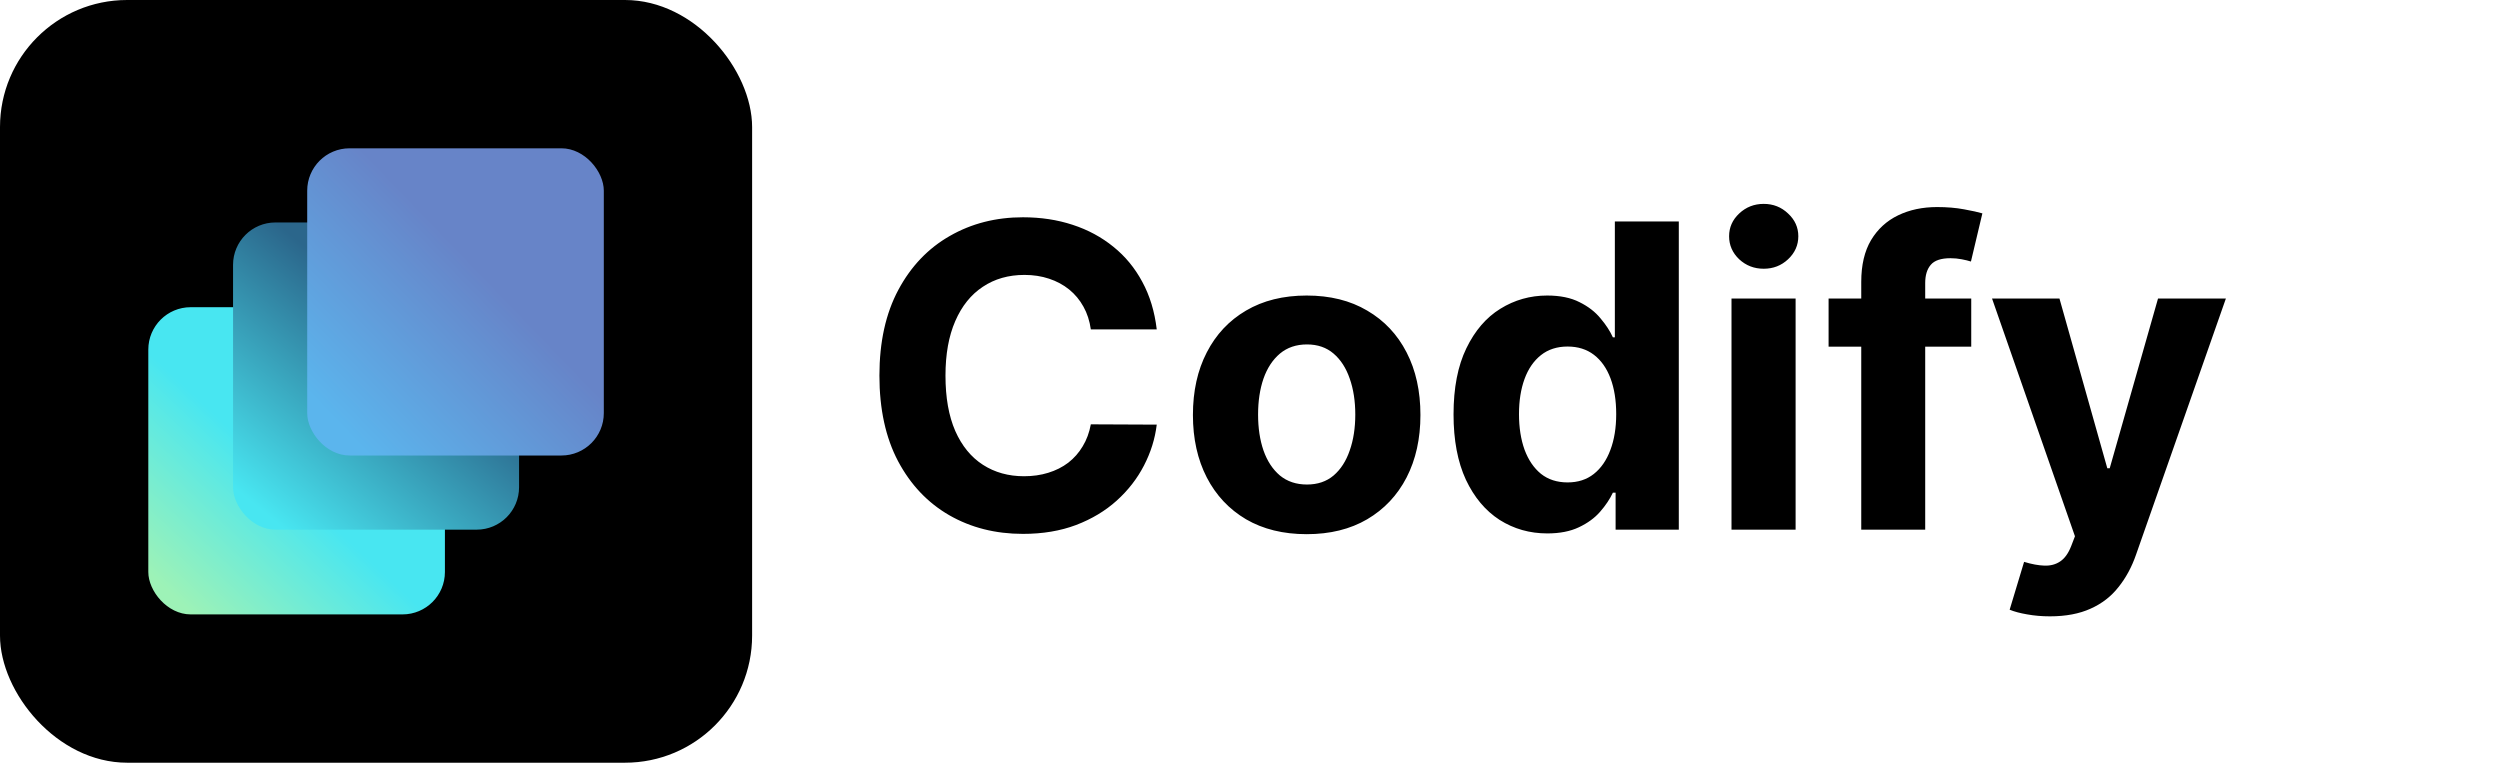
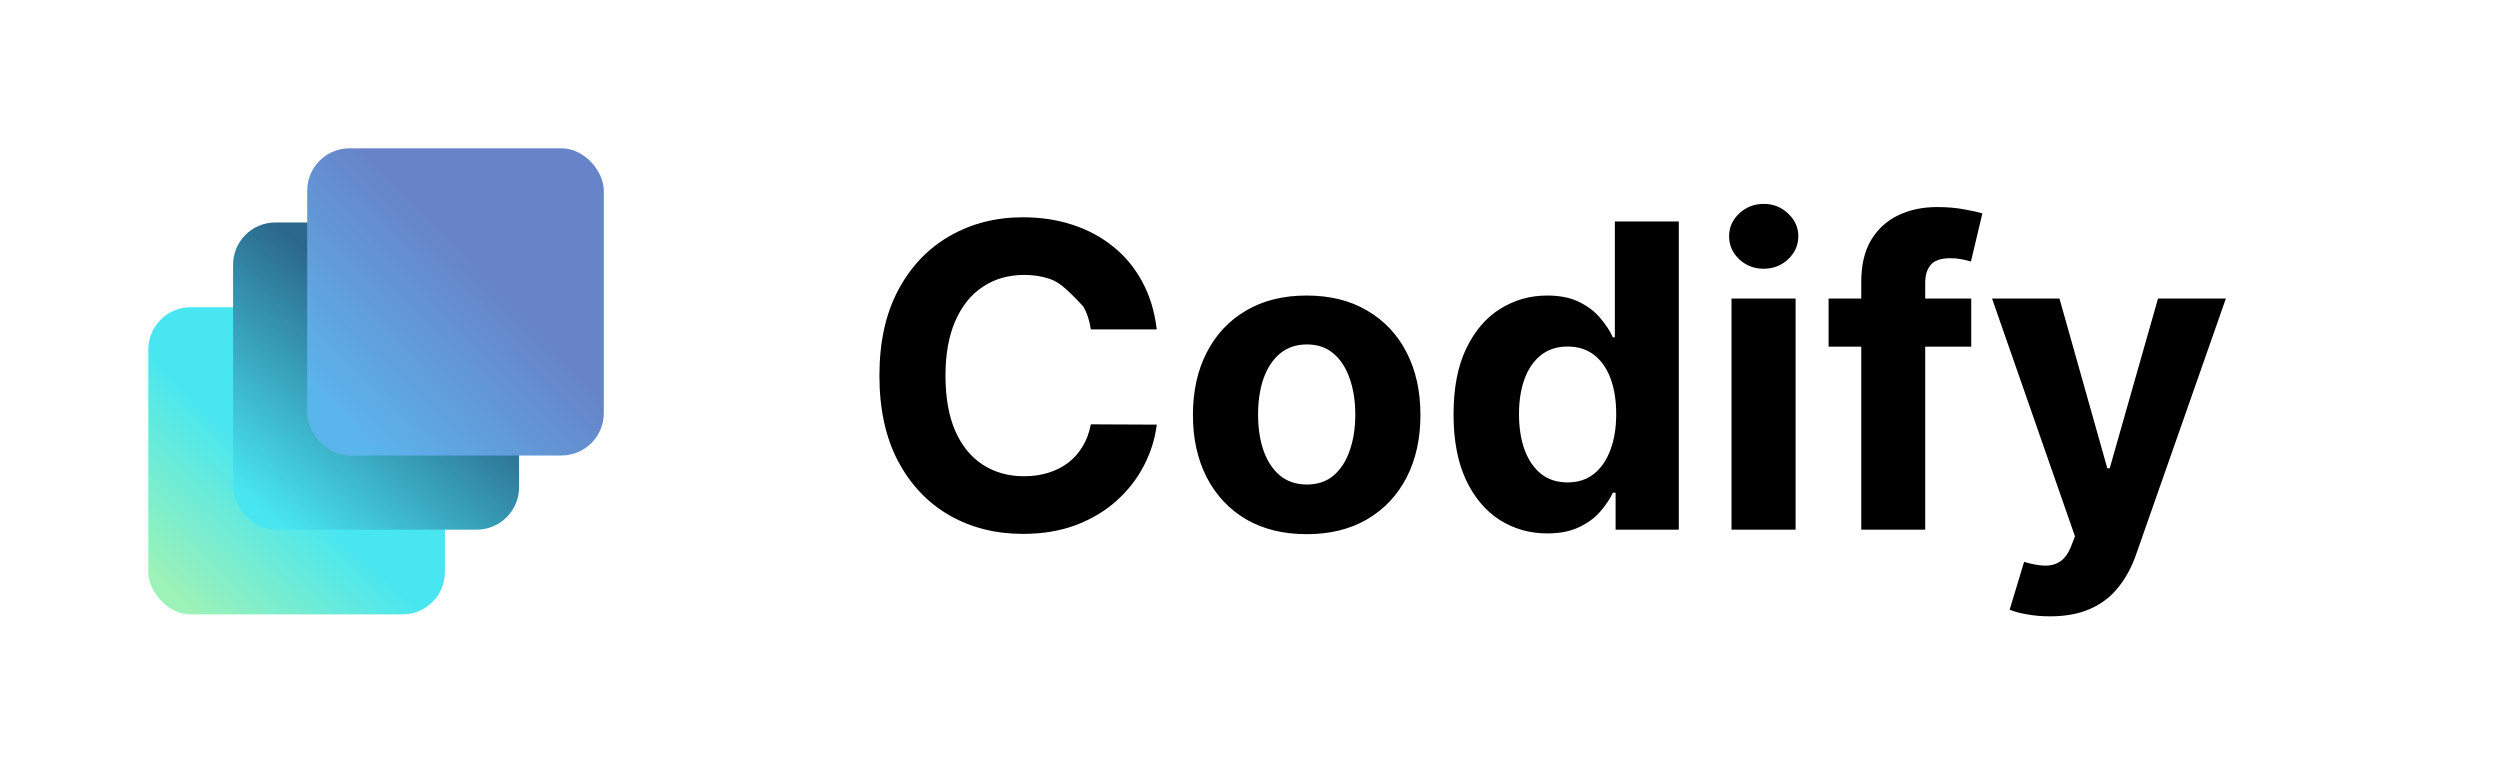
<svg xmlns="http://www.w3.org/2000/svg" width="236" height="72" viewBox="0 0 236 72" fill="none">
-   <rect width="71" height="72" rx="12" fill="black" />
  <rect x="14" y="29" width="28" height="29" rx="4" fill="url(#paint0_linear_101_271)" />
  <rect x="22" y="21" width="27" height="29" rx="4" fill="url(#paint1_linear_101_271)" />
  <rect x="29" y="14" width="28" height="29" rx="4" fill="url(#paint2_linear_101_271)" />
-   <path d="M109.196 31.094H102.974C102.861 30.289 102.629 29.574 102.278 28.949C101.928 28.314 101.478 27.775 100.929 27.329C100.38 26.884 99.745 26.544 99.026 26.307C98.315 26.07 97.544 25.952 96.71 25.952C95.204 25.952 93.893 26.326 92.776 27.074C91.658 27.812 90.792 28.892 90.176 30.312C89.561 31.724 89.253 33.438 89.253 35.455C89.253 37.528 89.561 39.271 90.176 40.682C90.801 42.093 91.672 43.158 92.79 43.878C93.907 44.597 95.2 44.957 96.668 44.957C97.492 44.957 98.254 44.849 98.954 44.631C99.665 44.413 100.295 44.096 100.844 43.679C101.393 43.253 101.848 42.737 102.207 42.131C102.577 41.525 102.832 40.833 102.974 40.057L109.196 40.085C109.035 41.42 108.633 42.708 107.989 43.949C107.354 45.18 106.497 46.283 105.418 47.258C104.348 48.224 103.069 48.992 101.582 49.56C100.105 50.118 98.434 50.398 96.568 50.398C93.974 50.398 91.653 49.811 89.608 48.636C87.572 47.462 85.962 45.762 84.778 43.537C83.604 41.312 83.017 38.617 83.017 35.455C83.017 32.282 83.614 29.583 84.807 27.358C86 25.133 87.619 23.438 89.665 22.273C91.71 21.099 94.011 20.511 96.568 20.511C98.254 20.511 99.816 20.748 101.256 21.222C102.705 21.695 103.988 22.386 105.105 23.296C106.223 24.195 107.132 25.298 107.832 26.605C108.543 27.912 108.997 29.408 109.196 31.094ZM123.351 50.426C121.144 50.426 119.236 49.957 117.626 49.02C116.026 48.073 114.79 46.757 113.919 45.071C113.048 43.376 112.612 41.411 112.612 39.176C112.612 36.922 113.048 34.953 113.919 33.267C114.79 31.572 116.026 30.256 117.626 29.318C119.236 28.371 121.144 27.898 123.351 27.898C125.557 27.898 127.461 28.371 129.061 29.318C130.671 30.256 131.911 31.572 132.783 33.267C133.654 34.953 134.089 36.922 134.089 39.176C134.089 41.411 133.654 43.376 132.783 45.071C131.911 46.757 130.671 48.073 129.061 49.02C127.461 49.957 125.557 50.426 123.351 50.426ZM123.379 45.739C124.383 45.739 125.221 45.455 125.893 44.886C126.566 44.309 127.072 43.523 127.413 42.528C127.764 41.534 127.939 40.403 127.939 39.133C127.939 37.865 127.764 36.733 127.413 35.739C127.072 34.744 126.566 33.958 125.893 33.381C125.221 32.803 124.383 32.514 123.379 32.514C122.366 32.514 121.514 32.803 120.822 33.381C120.141 33.958 119.625 34.744 119.274 35.739C118.933 36.733 118.763 37.865 118.763 39.133C118.763 40.403 118.933 41.534 119.274 42.528C119.625 43.523 120.141 44.309 120.822 44.886C121.514 45.455 122.366 45.739 123.379 45.739ZM146.064 50.355C144.407 50.355 142.906 49.929 141.561 49.077C140.226 48.215 139.165 46.951 138.379 45.284C137.603 43.608 137.214 41.553 137.214 39.119C137.214 36.619 137.617 34.541 138.422 32.883C139.227 31.217 140.297 29.972 141.632 29.148C142.977 28.314 144.449 27.898 146.05 27.898C147.271 27.898 148.289 28.106 149.104 28.523C149.928 28.93 150.59 29.441 151.092 30.057C151.604 30.663 151.992 31.259 152.257 31.847H152.442V20.909H158.479V50H152.513V46.506H152.257C151.973 47.112 151.571 47.713 151.05 48.31C150.538 48.897 149.871 49.385 149.047 49.773C148.232 50.161 147.238 50.355 146.064 50.355ZM147.982 45.54C148.957 45.54 149.781 45.275 150.453 44.744C151.135 44.205 151.656 43.452 152.016 42.486C152.385 41.52 152.57 40.388 152.57 39.091C152.57 37.794 152.39 36.667 152.03 35.71C151.67 34.754 151.149 34.015 150.467 33.494C149.786 32.974 148.957 32.713 147.982 32.713C146.987 32.713 146.149 32.983 145.467 33.523C144.786 34.062 144.269 34.811 143.919 35.767C143.569 36.724 143.393 37.831 143.393 39.091C143.393 40.36 143.569 41.482 143.919 42.457C144.279 43.423 144.795 44.181 145.467 44.73C146.149 45.27 146.987 45.54 147.982 45.54ZM163.454 50V28.182H169.505V50H163.454ZM166.494 25.369C165.594 25.369 164.822 25.071 164.178 24.474C163.544 23.868 163.227 23.144 163.227 22.301C163.227 21.468 163.544 20.753 164.178 20.156C164.822 19.55 165.594 19.247 166.494 19.247C167.393 19.247 168.16 19.55 168.795 20.156C169.439 20.753 169.761 21.468 169.761 22.301C169.761 23.144 169.439 23.868 168.795 24.474C168.16 25.071 167.393 25.369 166.494 25.369ZM186.085 28.182V32.727H172.619V28.182H186.085ZM175.702 50V26.605C175.702 25.024 176.009 23.712 176.625 22.671C177.25 21.629 178.102 20.848 179.182 20.327C180.261 19.806 181.488 19.546 182.861 19.546C183.789 19.546 184.636 19.616 185.403 19.759C186.18 19.901 186.758 20.028 187.136 20.142L186.057 24.688C185.82 24.612 185.527 24.541 185.176 24.474C184.835 24.408 184.485 24.375 184.125 24.375C183.235 24.375 182.615 24.583 182.264 25C181.914 25.407 181.739 25.98 181.739 26.719V50H175.702ZM193.518 58.182C192.751 58.182 192.031 58.12 191.359 57.997C190.696 57.883 190.147 57.737 189.711 57.557L191.075 53.04C191.785 53.258 192.424 53.376 192.992 53.395C193.57 53.414 194.067 53.281 194.484 52.997C194.91 52.713 195.255 52.23 195.521 51.548L195.876 50.625L188.049 28.182H194.413L198.93 44.205H199.157L203.717 28.182H210.123L201.643 52.358C201.236 53.532 200.682 54.555 199.981 55.426C199.29 56.307 198.414 56.984 197.353 57.457C196.292 57.94 195.014 58.182 193.518 58.182Z" fill="black" />
+   <path d="M109.196 31.094H102.974C102.861 30.289 102.629 29.574 102.278 28.949C100.38 26.884 99.745 26.544 99.026 26.307C98.315 26.07 97.544 25.952 96.71 25.952C95.204 25.952 93.893 26.326 92.776 27.074C91.658 27.812 90.792 28.892 90.176 30.312C89.561 31.724 89.253 33.438 89.253 35.455C89.253 37.528 89.561 39.271 90.176 40.682C90.801 42.093 91.672 43.158 92.79 43.878C93.907 44.597 95.2 44.957 96.668 44.957C97.492 44.957 98.254 44.849 98.954 44.631C99.665 44.413 100.295 44.096 100.844 43.679C101.393 43.253 101.848 42.737 102.207 42.131C102.577 41.525 102.832 40.833 102.974 40.057L109.196 40.085C109.035 41.42 108.633 42.708 107.989 43.949C107.354 45.18 106.497 46.283 105.418 47.258C104.348 48.224 103.069 48.992 101.582 49.56C100.105 50.118 98.434 50.398 96.568 50.398C93.974 50.398 91.653 49.811 89.608 48.636C87.572 47.462 85.962 45.762 84.778 43.537C83.604 41.312 83.017 38.617 83.017 35.455C83.017 32.282 83.614 29.583 84.807 27.358C86 25.133 87.619 23.438 89.665 22.273C91.71 21.099 94.011 20.511 96.568 20.511C98.254 20.511 99.816 20.748 101.256 21.222C102.705 21.695 103.988 22.386 105.105 23.296C106.223 24.195 107.132 25.298 107.832 26.605C108.543 27.912 108.997 29.408 109.196 31.094ZM123.351 50.426C121.144 50.426 119.236 49.957 117.626 49.02C116.026 48.073 114.79 46.757 113.919 45.071C113.048 43.376 112.612 41.411 112.612 39.176C112.612 36.922 113.048 34.953 113.919 33.267C114.79 31.572 116.026 30.256 117.626 29.318C119.236 28.371 121.144 27.898 123.351 27.898C125.557 27.898 127.461 28.371 129.061 29.318C130.671 30.256 131.911 31.572 132.783 33.267C133.654 34.953 134.089 36.922 134.089 39.176C134.089 41.411 133.654 43.376 132.783 45.071C131.911 46.757 130.671 48.073 129.061 49.02C127.461 49.957 125.557 50.426 123.351 50.426ZM123.379 45.739C124.383 45.739 125.221 45.455 125.893 44.886C126.566 44.309 127.072 43.523 127.413 42.528C127.764 41.534 127.939 40.403 127.939 39.133C127.939 37.865 127.764 36.733 127.413 35.739C127.072 34.744 126.566 33.958 125.893 33.381C125.221 32.803 124.383 32.514 123.379 32.514C122.366 32.514 121.514 32.803 120.822 33.381C120.141 33.958 119.625 34.744 119.274 35.739C118.933 36.733 118.763 37.865 118.763 39.133C118.763 40.403 118.933 41.534 119.274 42.528C119.625 43.523 120.141 44.309 120.822 44.886C121.514 45.455 122.366 45.739 123.379 45.739ZM146.064 50.355C144.407 50.355 142.906 49.929 141.561 49.077C140.226 48.215 139.165 46.951 138.379 45.284C137.603 43.608 137.214 41.553 137.214 39.119C137.214 36.619 137.617 34.541 138.422 32.883C139.227 31.217 140.297 29.972 141.632 29.148C142.977 28.314 144.449 27.898 146.05 27.898C147.271 27.898 148.289 28.106 149.104 28.523C149.928 28.93 150.59 29.441 151.092 30.057C151.604 30.663 151.992 31.259 152.257 31.847H152.442V20.909H158.479V50H152.513V46.506H152.257C151.973 47.112 151.571 47.713 151.05 48.31C150.538 48.897 149.871 49.385 149.047 49.773C148.232 50.161 147.238 50.355 146.064 50.355ZM147.982 45.54C148.957 45.54 149.781 45.275 150.453 44.744C151.135 44.205 151.656 43.452 152.016 42.486C152.385 41.52 152.57 40.388 152.57 39.091C152.57 37.794 152.39 36.667 152.03 35.71C151.67 34.754 151.149 34.015 150.467 33.494C149.786 32.974 148.957 32.713 147.982 32.713C146.987 32.713 146.149 32.983 145.467 33.523C144.786 34.062 144.269 34.811 143.919 35.767C143.569 36.724 143.393 37.831 143.393 39.091C143.393 40.36 143.569 41.482 143.919 42.457C144.279 43.423 144.795 44.181 145.467 44.73C146.149 45.27 146.987 45.54 147.982 45.54ZM163.454 50V28.182H169.505V50H163.454ZM166.494 25.369C165.594 25.369 164.822 25.071 164.178 24.474C163.544 23.868 163.227 23.144 163.227 22.301C163.227 21.468 163.544 20.753 164.178 20.156C164.822 19.55 165.594 19.247 166.494 19.247C167.393 19.247 168.16 19.55 168.795 20.156C169.439 20.753 169.761 21.468 169.761 22.301C169.761 23.144 169.439 23.868 168.795 24.474C168.16 25.071 167.393 25.369 166.494 25.369ZM186.085 28.182V32.727H172.619V28.182H186.085ZM175.702 50V26.605C175.702 25.024 176.009 23.712 176.625 22.671C177.25 21.629 178.102 20.848 179.182 20.327C180.261 19.806 181.488 19.546 182.861 19.546C183.789 19.546 184.636 19.616 185.403 19.759C186.18 19.901 186.758 20.028 187.136 20.142L186.057 24.688C185.82 24.612 185.527 24.541 185.176 24.474C184.835 24.408 184.485 24.375 184.125 24.375C183.235 24.375 182.615 24.583 182.264 25C181.914 25.407 181.739 25.98 181.739 26.719V50H175.702ZM193.518 58.182C192.751 58.182 192.031 58.12 191.359 57.997C190.696 57.883 190.147 57.737 189.711 57.557L191.075 53.04C191.785 53.258 192.424 53.376 192.992 53.395C193.57 53.414 194.067 53.281 194.484 52.997C194.91 52.713 195.255 52.23 195.521 51.548L195.876 50.625L188.049 28.182H194.413L198.93 44.205H199.157L203.717 28.182H210.123L201.643 52.358C201.236 53.532 200.682 54.555 199.981 55.426C199.29 56.307 198.414 56.984 197.353 57.457C196.292 57.94 195.014 58.182 193.518 58.182Z" fill="black" />
  <defs>
    <linearGradient id="paint0_linear_101_271" x1="26.526" y1="44.987" x2="16.11" y2="56.046" gradientUnits="userSpaceOnUse">
      <stop stop-color="#48E6F1" />
      <stop offset="1" stop-color="#9DF2B7" />
    </linearGradient>
    <linearGradient id="paint1_linear_101_271" x1="38.697" y1="31.41" x2="24.807" y2="48.27" gradientUnits="userSpaceOnUse">
      <stop stop-color="#2B668B" />
      <stop offset="1" stop-color="#48E6F1" />
    </linearGradient>
    <linearGradient id="paint2_linear_101_271" x1="45.579" y1="25.897" x2="31.455" y2="39.525" gradientUnits="userSpaceOnUse">
      <stop stop-color="#6784C8" />
      <stop offset="1" stop-color="#5BB5ED" />
    </linearGradient>
  </defs>
</svg>